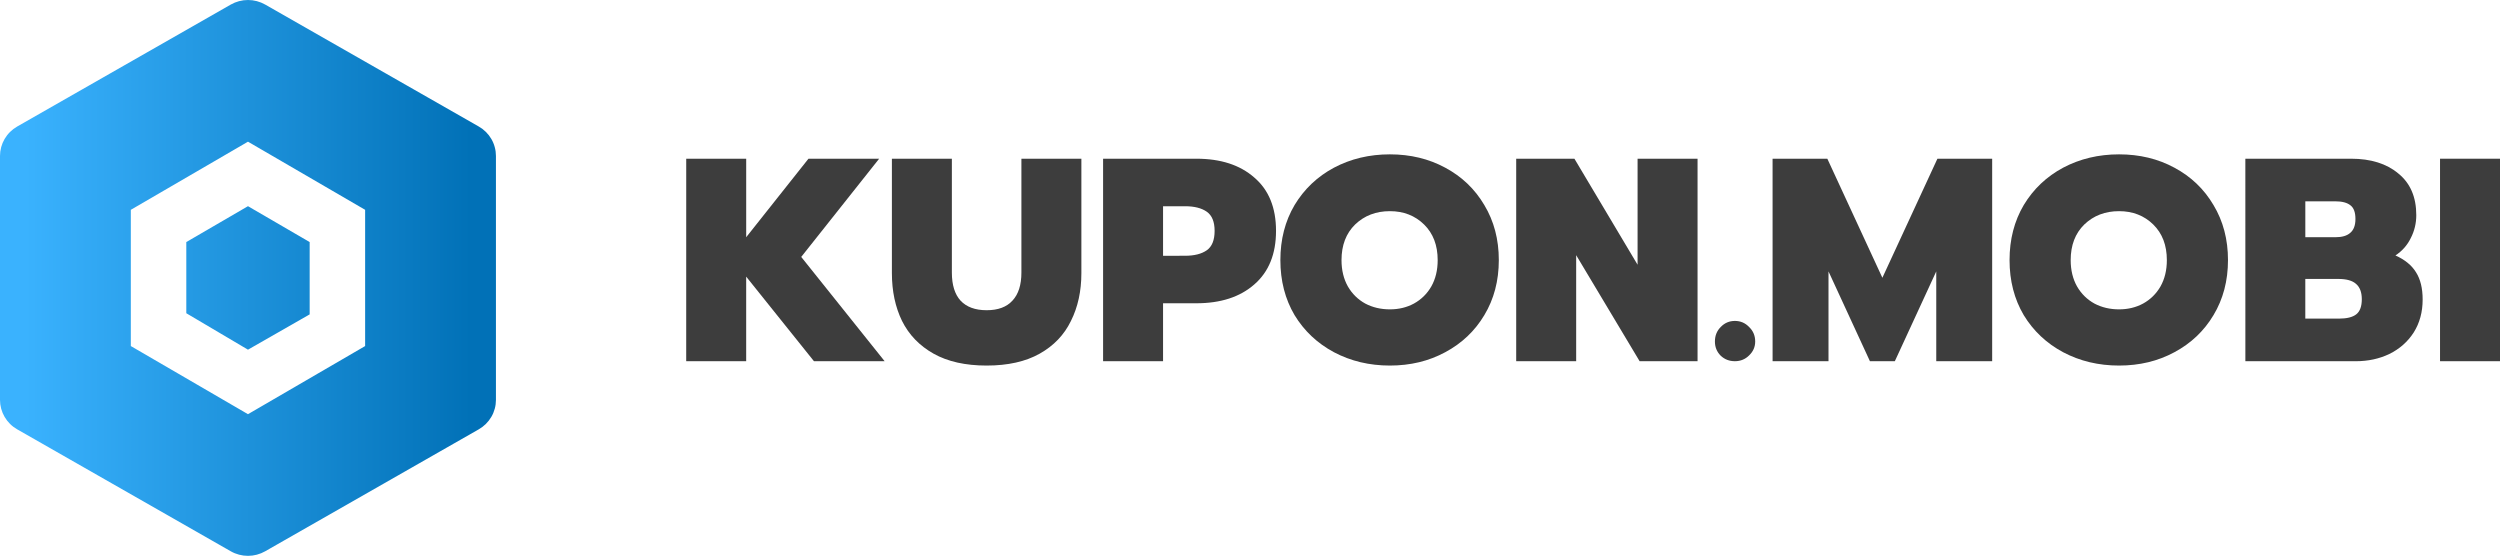
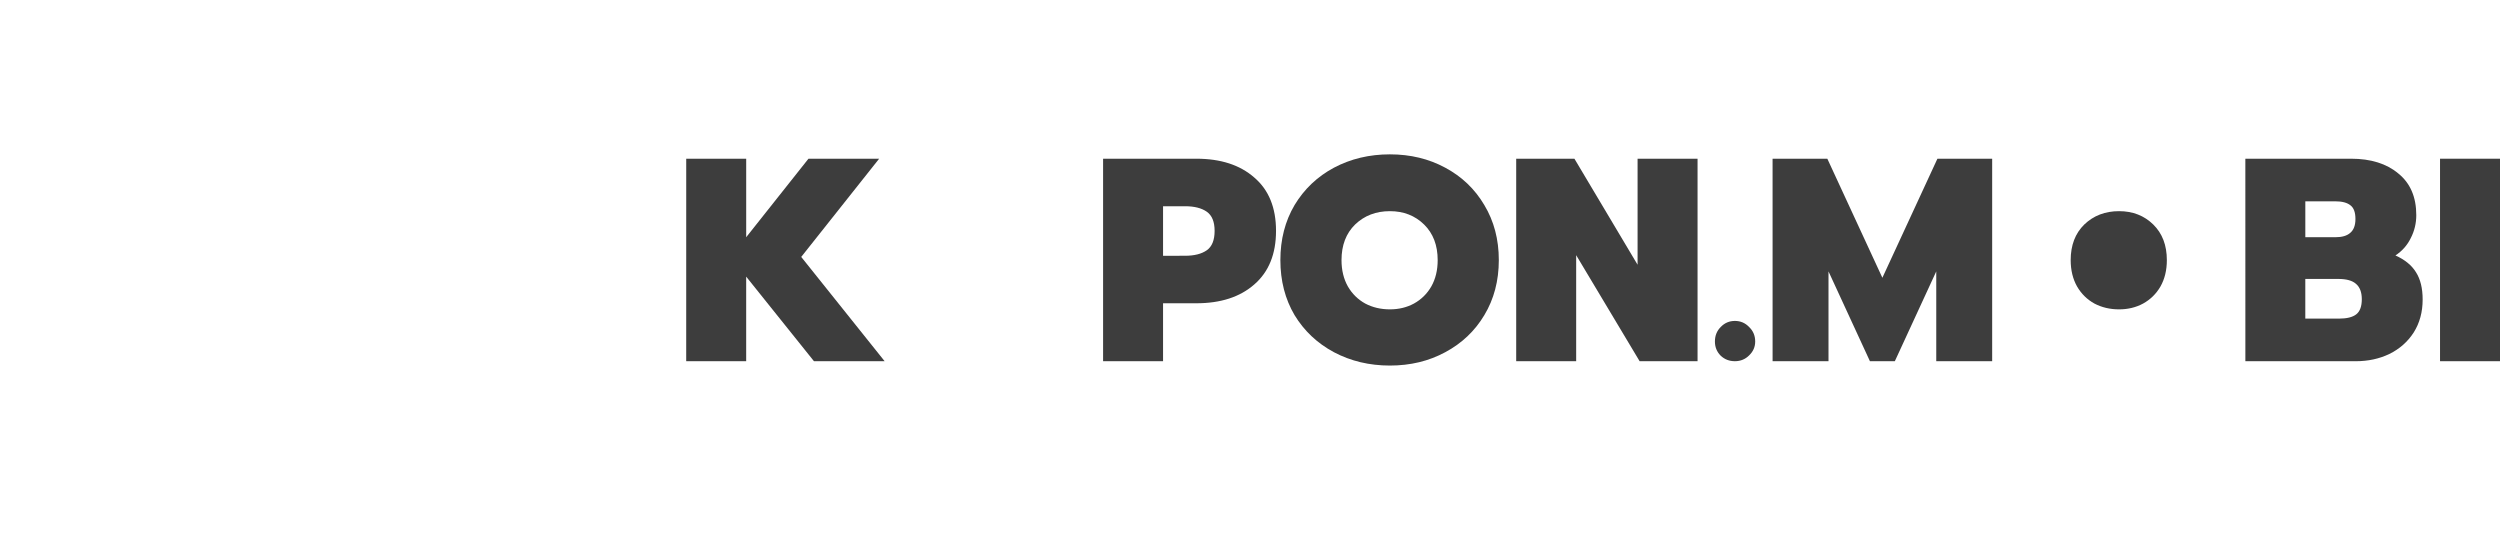
<svg xmlns="http://www.w3.org/2000/svg" xmlns:ns1="http://sodipodi.sourceforge.net/DTD/sodipodi-0.dtd" xmlns:ns2="http://www.inkscape.org/namespaces/inkscape" xmlns:xlink="http://www.w3.org/1999/xlink" width="161.821mm" height="35.981mm" viewBox="0 0 161.821 35.981" version="1.1" id="svg717" ns1:docname="logo.svg" ns2:version="1.2 (1:1.2.1+202207142221+cd75a1ee6d)">
  <ns1:namedview pagecolor="#ffffff" bordercolor="#666666" borderopacity="1" objecttolerance="10" gridtolerance="10" guidetolerance="10" ns2:pageopacity="0" ns2:pageshadow="2" ns2:window-width="1600" ns2:window-height="835" id="namedview15" showgrid="false" ns2:zoom="0.59152637" ns2:cx="87.908169" ns2:cy="359.24011" ns2:window-x="0" ns2:window-y="26" ns2:window-maximized="1" ns2:current-layer="svg717" fit-margin-top="0" fit-margin-left="0" fit-margin-right="0" fit-margin-bottom="0" ns2:showpageshadow="2" ns2:pagecheckerboard="0" ns2:deskcolor="#d1d1d1" ns2:document-units="mm" />
  <defs id="defs711">
    <linearGradient id="linearGradient9191-2" spreadMethod="pad" gradientTransform="matrix(0.24,0,0,-0.24,-789.832,-273.243)" gradientUnits="userSpaceOnUse" y2="0.5" x2="1" y1="0.5" x1="0">
      <stop id="stop9193-0" offset="0" style="stop-opacity:1;stop-color:#3ab2fe" />
      <stop id="stop9195-2" offset="0.05" style="stop-opacity:1;stop-color:#3ab2fe" />
      <stop id="stop9197-1" offset="0.95" style="stop-opacity:1;stop-color:#0171b7" />
      <stop id="stop9199-7" offset="1" style="stop-opacity:1;stop-color:#0171b7" />
    </linearGradient>
    <linearGradient xlink:href="#linearGradient9191-2" id="linearGradient1594" x1="19.922" y1="48.052" x2="52.025" y2="48.052" gradientUnits="userSpaceOnUse" />
    <linearGradient id="a" x1="-102.248" x2="-10.057" y1="67.32" y2="67.32" gradientTransform="matrix(0.348,0,0,0.39,35.604,-8.283)" gradientUnits="userSpaceOnUse" xlink:href="#linearGradient9191-2">
      <stop stop-color="#3ab2fe" offset="0" id="stop2" />
      <stop stop-color="#3ab2fe" offset=".05" id="stop4" />
      <stop stop-color="#0171b7" offset=".95" id="stop6" />
      <stop stop-color="#0171b7" offset="1" id="stop8" />
    </linearGradient>
  </defs>
  <path d="m 44.418,10.273 h 3.882 V 15.355 L 52.331,10.273 h 4.575 l -5.044,6.357 5.4,6.751 h -4.575 l -4.388,-5.475 v 5.475 h -3.882 z" style="font-weight:800;font-size:18.752px;line-height:1.25;font-family:Prompt;-inkscape-font-specification:'Prompt Ultra-Bold';letter-spacing:0px;word-spacing:0px;fill:#3d3d3d;stroke-width:0.085px" id="path403" />
-   <path d="m 63.863,23.662 q -2.063,0 -3.432,-0.769 -1.369,-0.769 -2.044,-2.119 -0.656,-1.35 -0.656,-3.094 v -7.407 h 3.882 v 7.369 q 0,1.2 0.563,1.819 0.581,0.619 1.688,0.619 1.106,0 1.669,-0.619 0.581,-0.619 0.581,-1.819 v -7.369 h 3.882 v 7.407 q 0,1.744 -0.675,3.094 -0.656,1.35 -2.025,2.119 -1.369,0.769 -3.432,0.769 z" style="font-weight:800;font-size:18.752px;line-height:1.25;font-family:Prompt;-inkscape-font-specification:'Prompt Ultra-Bold';letter-spacing:0px;word-spacing:0px;fill:#3d3d3d;stroke-width:0.085px" id="path405" />
  <path d="m 71.401,10.273 h 6.038 q 2.363,0 3.75,1.219 1.406,1.2 1.406,3.45 0,2.25 -1.406,3.469 -1.388,1.219 -3.75,1.219 h -2.156 v 3.75 h -3.882 z m 5.307,6.282 q 0.9,0 1.406,-0.356 0.506,-0.356 0.506,-1.256 0,-0.881 -0.506,-1.238 -0.506,-0.356 -1.406,-0.356 h -1.425 v 3.207 z" style="font-weight:800;font-size:18.752px;line-height:1.25;font-family:Prompt;-inkscape-font-specification:'Prompt Ultra-Bold';letter-spacing:0px;word-spacing:0px;fill:#3d3d3d;stroke-width:0.085px" id="path407" />
  <path d="m 89.965,23.662 q -1.988,0 -3.619,-0.863 -1.613,-0.863 -2.55,-2.4 -0.919,-1.556 -0.919,-3.563 0,-2.006 0.919,-3.563 0.938,-1.556 2.55,-2.419 1.631,-0.863 3.619,-0.863 1.988,0 3.582,0.863 1.613,0.863 2.531,2.419 0.938,1.556 0.938,3.563 0,2.006 -0.938,3.563 -0.919,1.538 -2.531,2.4 -1.594,0.863 -3.582,0.863 z m 0,-3.638 q 0.863,0 1.556,-0.375 0.713,-0.394 1.125,-1.106 0.413,-0.731 0.413,-1.706 0,-1.444 -0.881,-2.306 -0.881,-0.863 -2.213,-0.863 -1.35,0 -2.25,0.863 -0.881,0.863 -0.881,2.306 0,0.975 0.413,1.706 0.413,0.713 1.125,1.106 0.713,0.375 1.594,0.375 z" style="font-weight:800;font-size:18.752px;line-height:1.25;font-family:Prompt;-inkscape-font-specification:'Prompt Ultra-Bold';letter-spacing:0px;word-spacing:0px;fill:#3d3d3d;stroke-width:0.085px" id="path409" />
  <path d="m 98.141,10.273 h 3.769 l 4.088,6.863 v -6.863 h 3.882 v 13.107 h -3.75 l -4.107,-6.863 v 6.863 h -3.882 z" style="font-weight:800;font-size:18.752px;line-height:1.25;font-family:Prompt;-inkscape-font-specification:'Prompt Ultra-Bold';letter-spacing:0px;word-spacing:0px;fill:#3d3d3d;stroke-width:0.085px" id="path411" />
  <path d="m 112.298,23.38 q -0.544,0 -0.919,-0.356 -0.375,-0.375 -0.375,-0.919 0,-0.563 0.375,-0.938 0.375,-0.394 0.919,-0.394 0.544,0 0.919,0.394 0.394,0.375 0.394,0.938 0,0.525 -0.394,0.9 -0.375,0.375 -0.919,0.375 z" style="font-weight:800;font-size:18.752px;line-height:1.25;font-family:Prompt;-inkscape-font-specification:'Prompt Ultra-Bold';letter-spacing:0px;word-spacing:0px;fill:#3d3d3d;stroke-width:0.085px" id="path413" />
  <path d="m 114.736,10.273 h 3.544 l 3.563,7.707 3.563,-7.707 h 3.544 v 13.107 h -3.619 v -5.813 l -2.681,5.813 h -1.613 l -2.681,-5.813 v 5.813 h -3.619 z" style="font-weight:800;font-size:18.752px;line-height:1.25;font-family:Prompt;-inkscape-font-specification:'Prompt Ultra-Bold';letter-spacing:0px;word-spacing:0px;fill:#3d3d3d;stroke-width:0.085px" id="path415" />
-   <path d="m 137.163,23.662 q -1.988,0 -3.619,-0.863 -1.613,-0.863 -2.55,-2.4 -0.919,-1.556 -0.919,-3.563 0,-2.006 0.919,-3.563 0.938,-1.556 2.55,-2.419 1.631,-0.863 3.619,-0.863 1.988,0 3.582,0.863 1.613,0.863 2.531,2.419 0.938,1.556 0.938,3.563 0,2.006 -0.938,3.563 -0.919,1.538 -2.531,2.4 -1.594,0.863 -3.582,0.863 z m 0,-3.638 q 0.863,0 1.556,-0.375 0.713,-0.394 1.125,-1.106 0.413,-0.731 0.413,-1.706 0,-1.444 -0.881,-2.306 -0.881,-0.863 -2.213,-0.863 -1.35,0 -2.25,0.863 -0.881,0.863 -0.881,2.306 0,0.975 0.413,1.706 0.413,0.713 1.125,1.106 0.713,0.375 1.594,0.375 z" style="font-weight:800;font-size:18.752px;line-height:1.25;font-family:Prompt;-inkscape-font-specification:'Prompt Ultra-Bold';letter-spacing:0px;word-spacing:0px;fill:#3d3d3d;stroke-width:0.085px" id="path417" />
+   <path d="m 137.163,23.662 z m 0,-3.638 q 0.863,0 1.556,-0.375 0.713,-0.394 1.125,-1.106 0.413,-0.731 0.413,-1.706 0,-1.444 -0.881,-2.306 -0.881,-0.863 -2.213,-0.863 -1.35,0 -2.25,0.863 -0.881,0.863 -0.881,2.306 0,0.975 0.413,1.706 0.413,0.713 1.125,1.106 0.713,0.375 1.594,0.375 z" style="font-weight:800;font-size:18.752px;line-height:1.25;font-family:Prompt;-inkscape-font-specification:'Prompt Ultra-Bold';letter-spacing:0px;word-spacing:0px;fill:#3d3d3d;stroke-width:0.085px" id="path417" />
  <path d="m 145.338,10.273 h 6.844 q 1.913,0 3.057,0.956 1.163,0.938 1.163,2.7 0,0.788 -0.356,1.481 -0.338,0.694 -0.994,1.125 0.919,0.413 1.331,1.088 0.431,0.675 0.431,1.763 0,1.219 -0.581,2.138 -0.581,0.9 -1.575,1.388 -0.975,0.469 -2.175,0.469 h -7.144 z m 5.832,5.082 q 0.638,0 0.956,-0.281 0.338,-0.281 0.338,-0.9 0,-0.638 -0.319,-0.881 -0.319,-0.263 -0.994,-0.263 h -1.931 v 2.325 z m 0.225,5.269 q 0.769,0 1.125,-0.281 0.356,-0.281 0.356,-0.975 0,-0.675 -0.375,-0.994 -0.356,-0.319 -1.144,-0.319 h -2.138 v 2.569 z" style="font-weight:800;font-size:18.752px;line-height:1.25;font-family:Prompt;-inkscape-font-specification:'Prompt Ultra-Bold';letter-spacing:0px;word-spacing:0px;fill:#3d3d3d;stroke-width:0.085px" id="path419" />
  <path d="m 157.939,10.273 h 3.882 v 13.107 h -3.882 z" style="font-weight:800;font-size:18.752px;line-height:1.25;font-family:Prompt;-inkscape-font-specification:'Prompt Ultra-Bold';letter-spacing:0px;word-spacing:0px;fill:#3d3d3d;stroke-width:0.085px" id="path421" />
-   <path d="m 16.051,5e-6 c -0.195,0 -0.387,0.025 -0.575,0.075 -0.189,0.05 -0.367,0.123 -0.536,0.219 L 1.112,8.19 C 0.943,8.286 0.79,8.403 0.652,8.539 0.513,8.676 0.396,8.828 0.298,8.995 0.201,9.162 0.127,9.339 0.076,9.525 0.026,9.712 0,9.902 0,10.095 v 15.791 c 0,0.193 0.026,0.383 0.076,0.569 0.051,0.186 0.125,0.363 0.222,0.53 0.098,0.167 0.215,0.319 0.353,0.456 0.138,0.137 0.292,0.253 0.461,0.349 l 13.827,7.895 c 0.169,0.097 0.348,0.169 0.536,0.219 0.189,0.05 0.38,0.075 0.575,0.075 0.195,0 0.387,-0.025 0.575,-0.075 0.189,-0.05 0.368,-0.123 0.537,-0.219 l 13.827,-7.895 c 0.169,-0.097 0.322,-0.213 0.46,-0.349 0.138,-0.137 0.256,-0.289 0.354,-0.456 0.098,-0.167 0.172,-0.344 0.222,-0.53 0.051,-0.186 0.076,-0.376 0.076,-0.569 V 10.095 c 0,-0.193 -0.025,-0.383 -0.076,-0.569 C 31.976,9.339 31.902,9.162 31.804,8.995 31.707,8.828 31.589,8.676 31.451,8.539 31.313,8.403 31.159,8.286 30.99,8.19 L 17.163,0.294 C 16.994,0.198 16.815,0.125 16.626,0.075 16.438,0.025 16.246,0 16.051,0 Z m 0,9.171 7.583,4.41 v 8.819 l -7.583,4.41 -7.583,-4.41 v -8.819 z m 0,4.175 -3.992,2.322 v 4.607 l 3.992,2.359 3.993,-2.285 v -4.68 z" fill="url(#a)" id="path35" style="fill:url(#a);stroke-width:0.369;fill-opacity:1.0" />
</svg>